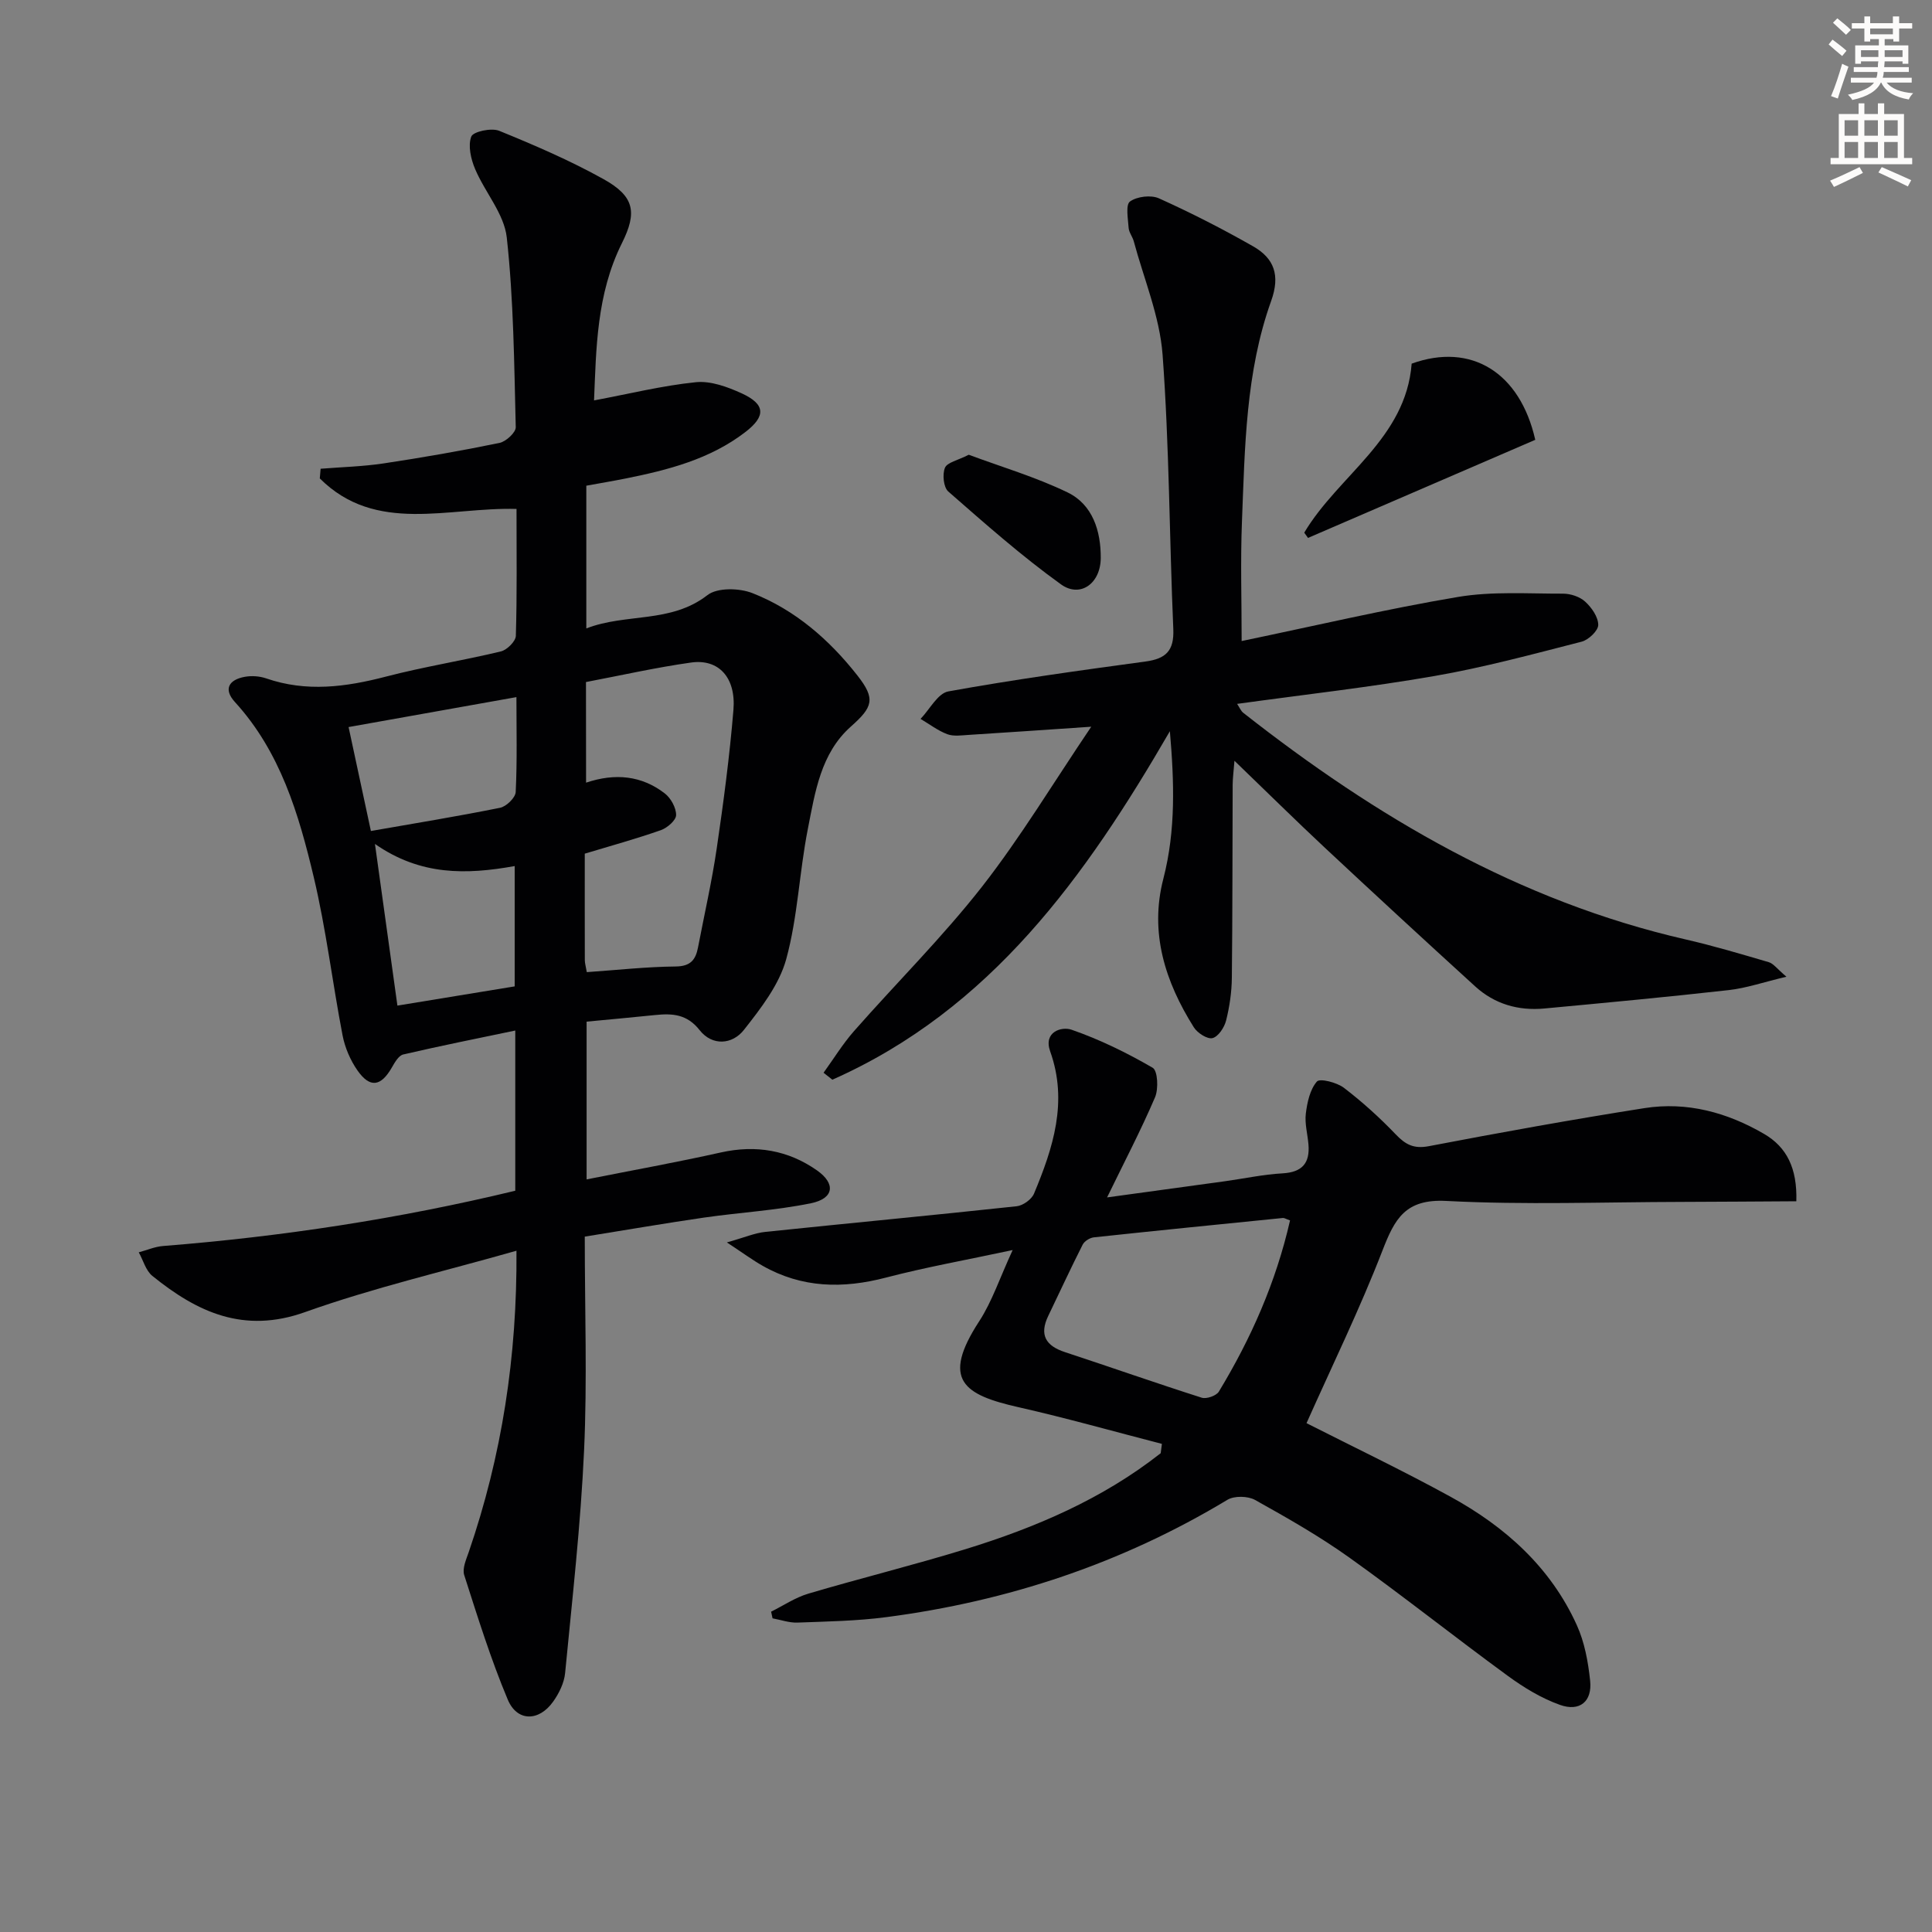
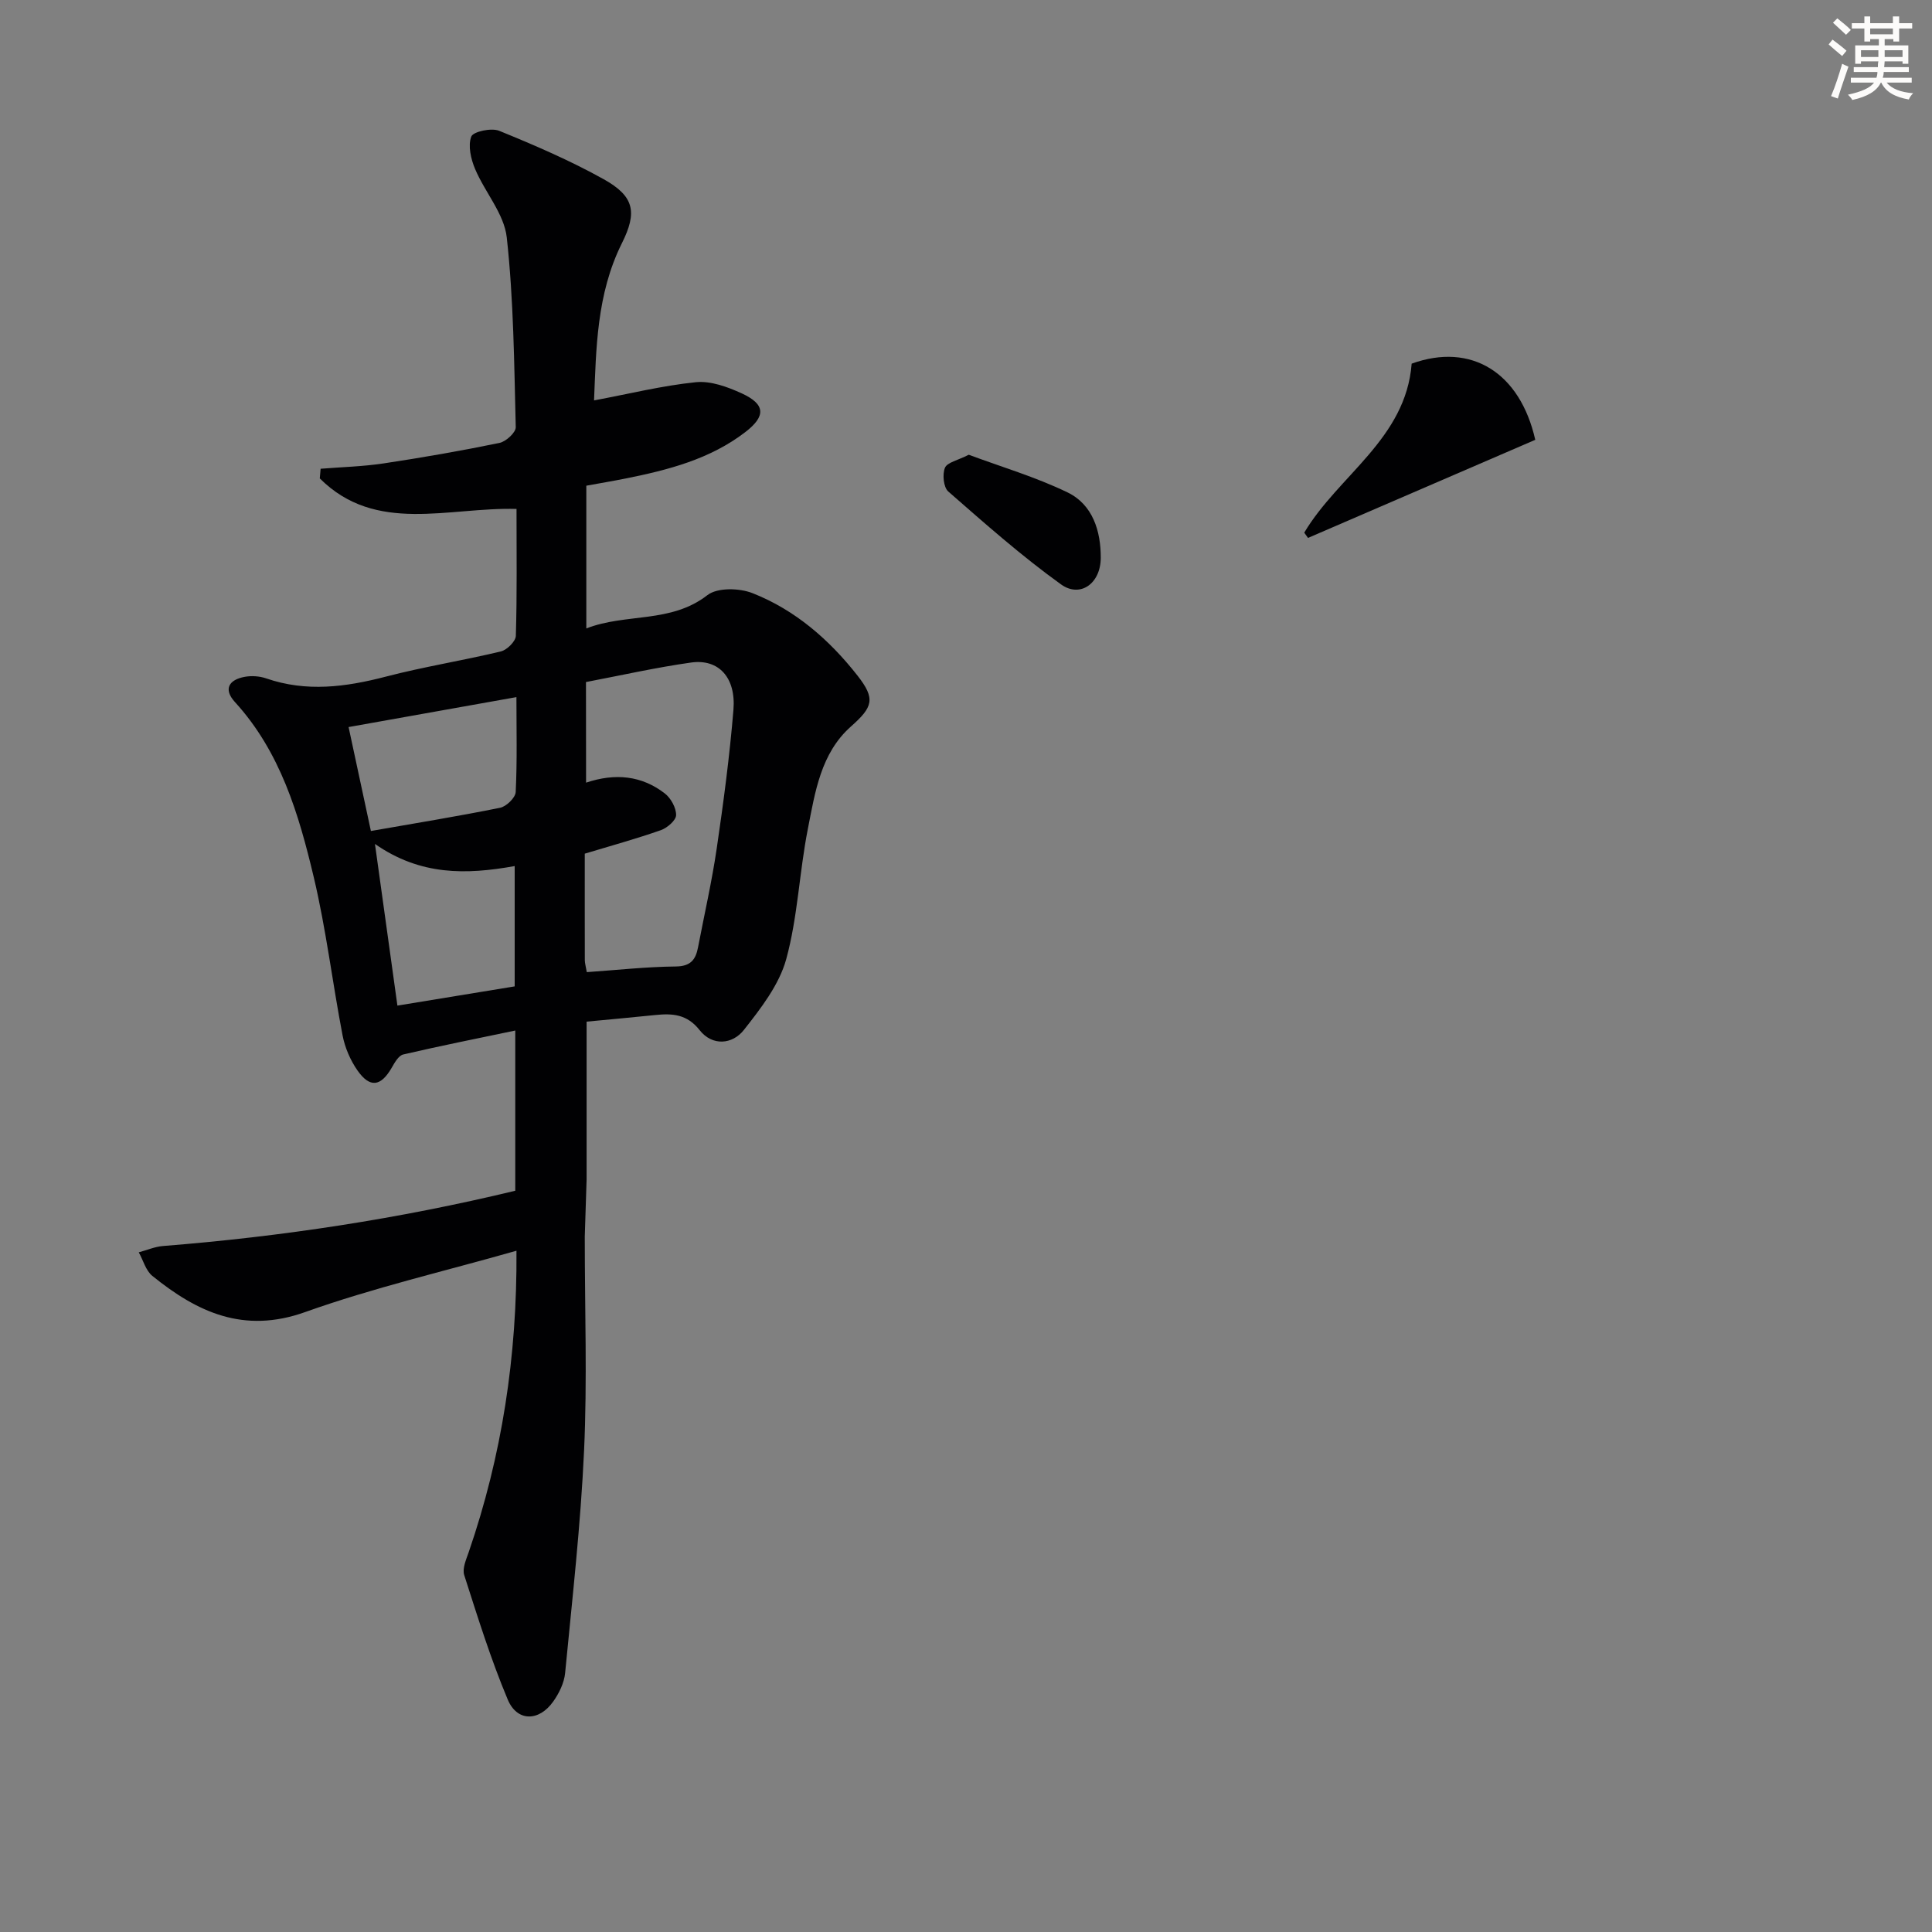
<svg xmlns="http://www.w3.org/2000/svg" enable-background="new 0 0 400 400" viewBox="0 0 400 400">
  <rect x="0" y="0" width="400" height="400" fill="#808080" stroke="none" />
  <path d="m378.6 9.2.8-1c.9.7 1.9 1.4 2.9 2.3l-.9 1.1c-1.1-.9-2-1.7-2.8-2.4zm.5 10.7c.9-2.1 1.6-4.3 2.3-6.7.4.2.8.4 1.3.6-.7 2.1-1.5 4.3-2.2 6.6zm.4-15.2.9-.9c1 .8 2 1.6 2.8 2.4l-1 1c-1-.9-1.9-1.8-2.7-2.5zm12.5-1.3h1.2v1.4h2.7v1.1h-2.7v2.7h-1.2v-.5h-1.8v1.3h4.9v3.8h-1.2v-.5h-3.7c0 .4-.1.9-.1 1.2h5.1v1h-5.2c0 .5-.1.9-.2 1.2h6v1h-5.2c1.1 1.3 2.9 2 5.5 2.2-.4.4-.7.8-.9 1.3-2.9-.5-4.8-1.6-5.7-3.5h-.1c-.8 1.7-2.7 2.9-5.9 3.6-.2-.4-.6-.8-.9-1.1 2.8-.6 4.6-1.4 5.4-2.5h-4.8v-1h5.3c.1-.3.2-.7.2-1.2h-4.9v-1h5c0-.4 0-.8.1-1.2h-3.6v.5h-1.2v-3.8h4.9v-1.3h-1.8v.5h-1.2v-2.7h-2.6v-1.1h2.6v-1.4h1.2v1.4h4.7v-1.4zm-6.7 8.4h3.6c0-.4 0-.9 0-1.4h-3.6zm1.9-4.7h4.7v-1.2h-4.7zm6.7 3.3h-3.7v1.4h3.7z" fill="#fcfbfa" />
-   <path d="m384.7 21.4h1.3v2.2h2.8v-2.2h1.3v2.2h4.1v9.1h1.7v1.3h-16.9v-1.3h1.7v-9.1h4.1v-2.2zm.3 13.2.7 1.2c-1.8.9-3.8 1.9-6 2.9-.2-.4-.5-.8-.8-1.3 2.4-1 4.4-2 6.1-2.8zm-3.1-6.5h2.8v-3.2h-2.8zm0 4.6h2.8v-3.3h-2.8zm4.1-4.6h2.8v-3.2h-2.8zm0 4.6h2.8v-3.3h-2.8zm3.6 1.9c2.1.9 4.1 1.8 6.1 2.7l-.7 1.3c-2.2-1.1-4.2-2-6.1-2.9zm3.3-9.7h-2.8v3.2h2.8zm-2.8 7.8h2.8v-3.3h-2.8z" fill="#fcfbfa" />
  <g fill="#010103">
-     <path d="m121.07 256.03c0 15.27.52 29.76-.14 44.2-.7 15.42-2.45 30.79-3.93 46.17-.2 2.03-1.25 4.18-2.46 5.88-2.95 4.17-7.48 4.22-9.42-.41-3.52-8.38-6.23-17.1-9.01-25.77-.43-1.35.4-3.21.93-4.74 6.87-19.98 10.04-40.52 9.89-62.41-14.97 4.27-29.67 7.67-43.78 12.71-12.7 4.53-22.33.01-31.61-7.5-1.36-1.1-1.89-3.23-2.81-4.88 1.68-.45 3.35-1.18 5.05-1.31 24.52-1.94 48.76-5.62 72.9-11.44 0-11.14 0-22.08 0-33.17-7.79 1.63-15.52 3.17-23.2 4.96-.97.23-1.78 1.7-2.39 2.76-2.25 3.88-4.5 4.23-7.09.53-1.47-2.11-2.58-4.7-3.07-7.22-2.1-10.91-3.41-21.99-5.97-32.78-3.1-13.04-6.9-25.95-16.33-36.27-2.45-2.69-1.2-4.62 2.04-5.21 1.42-.26 3.06-.15 4.43.32 8.33 2.88 16.48 1.8 24.78-.36 7.86-2.05 15.92-3.32 23.82-5.22 1.26-.3 3.06-2.08 3.1-3.22.26-8.63.14-17.28.14-26.28-14.08-.41-29.12 5.28-40.73-6.32.06-.67.11-1.34.17-2 4.36-.35 8.75-.46 13.07-1.11 8.02-1.21 16.02-2.6 23.97-4.24 1.34-.28 3.39-2.16 3.36-3.26-.33-13.11-.43-26.27-1.86-39.28-.54-4.9-4.53-9.36-6.56-14.18-.87-2.06-1.5-4.81-.79-6.7.39-1.04 4.17-1.86 5.78-1.2 7.36 3 14.7 6.16 21.63 10.02 6.35 3.54 6.99 6.83 3.78 13.25-5.28 10.58-5.32 21.96-5.77 32.55 7.23-1.35 14.11-3.06 21.09-3.77 3.07-.31 6.55.97 9.48 2.31 4.91 2.25 5.06 4.7.76 8.01-7.32 5.63-16.01 7.86-24.85 9.63-2.59.52-5.19.95-8.08 1.48v29.55c8.25-3.21 17.48-.99 25.08-6.9 2.05-1.59 6.62-1.48 9.34-.4 8.83 3.48 15.89 9.63 21.73 17.07 3.77 4.81 3.19 6.5-1.37 10.54-6.25 5.55-7.41 13.58-8.91 21.18-1.77 8.95-2.09 18.24-4.48 26.98-1.46 5.31-5.25 10.19-8.76 14.65-2.39 3.04-6.54 3.39-9.17.05-2.61-3.32-5.63-3.49-9.18-3.13-4.61.48-9.22.89-14.22 1.37v32.66c9.45-1.88 18.67-3.54 27.81-5.58 7.25-1.61 13.92-.47 19.88 3.71 3.96 2.78 3.51 5.84-1.24 6.81-7.28 1.49-14.78 1.91-22.15 2.97-8.04 1.17-16.05 2.55-24.68 3.94zm.27-93.99c6.04-2.03 11.53-1.46 16.31 2.24 1.25.97 2.35 2.97 2.33 4.48-.01 1.07-1.82 2.64-3.14 3.11-5.12 1.8-10.36 3.24-15.77 4.87 0 7.42-.01 14.73.01 22.05 0 .63.2 1.25.41 2.48 6.23-.43 12.32-1.11 18.41-1.17 3.06-.03 4.12-1.38 4.61-3.91 1.31-6.84 2.87-13.65 3.88-20.53 1.4-9.53 2.67-19.1 3.46-28.69.55-6.7-3.06-10.6-8.76-9.8-7.32 1.03-14.56 2.67-21.77 4.04.02 7.18.02 13.79.02 20.83zm-44.55 10.01c8.89-1.56 17.85-3.01 26.75-4.81 1.29-.26 3.17-2.08 3.23-3.26.32-6.46.15-12.94.15-19.65-11.89 2.12-23.34 4.17-34.75 6.2 1.55 7.18 3 13.95 4.62 21.52zm.84 2.68c1.63 11.72 3.12 22.47 4.65 33.47 8.33-1.37 16.39-2.69 24.28-3.98 0-8.7 0-16.73 0-24.91-10.03 1.8-19.49 2-28.93-4.58z" />
-     <path d="m240.56 298.94c-9.89-2.55-19.72-5.34-29.68-7.59-11.35-2.57-16.09-5.61-8.15-17.79 2.67-4.1 4.24-8.93 6.93-14.75-9.61 2.06-18 3.55-26.23 5.7-8.91 2.33-17.4 2.18-25.53-2.44-2.09-1.18-4.03-2.62-7.41-4.84 3.7-1.04 5.8-1.96 7.96-2.18 17.35-1.81 34.71-3.44 52.05-5.31 1.3-.14 3.09-1.42 3.58-2.61 3.95-9.46 7.07-19.04 3.35-29.45-1.46-4.09 2.4-5.19 4.42-4.49 5.83 2.02 11.46 4.78 16.8 7.88 1.05.61 1.23 4.37.49 6.11-2.93 6.84-6.39 13.45-9.93 20.73 8.51-1.17 16.5-2.25 24.49-3.36 3.94-.55 7.87-1.4 11.83-1.62 4.07-.23 5.7-2.11 5.37-6-.18-2.14-.8-4.33-.54-6.41.29-2.31.86-4.95 2.29-6.6.61-.71 4.11.18 5.58 1.29 3.82 2.92 7.42 6.18 10.74 9.65 2.04 2.13 3.74 3.04 6.88 2.44 14.82-2.84 29.68-5.52 44.59-7.87 8.83-1.39 17.18.89 24.82 5.35 4.64 2.71 6.86 7.06 6.65 13.93-7.87.04-15.75.11-23.62.13-16.29.03-32.62.65-48.87-.2-8.48-.44-10.66 3.72-13.2 10.28-4.66 12.04-10.35 23.69-15.72 35.73 9.75 4.95 19.93 9.81 29.81 15.23 11.32 6.2 20.72 14.6 26.15 26.58 1.61 3.54 2.35 7.61 2.76 11.51.46 4.29-2.14 6.47-6.24 5.01-3.83-1.36-7.48-3.58-10.79-6-11.01-8.04-21.69-16.55-32.78-24.47-6.21-4.44-12.89-8.24-19.56-11.96-1.49-.83-4.3-.89-5.73-.03-21.82 13.16-45.44 21-70.61 24.29-6.09.8-12.27.9-18.42 1.13-1.7.06-3.43-.57-5.14-.88-.1-.46-.2-.92-.3-1.38 2.56-1.27 5-2.93 7.7-3.73 10.81-3.2 21.77-5.9 32.54-9.21 14.51-4.47 28.37-10.39 40.42-19.87.09-.64.17-1.28.25-1.93zm26.53-46.27c-.87-.3-1.19-.53-1.48-.5-13.05 1.31-26.1 2.61-39.14 4.01-.83.09-1.94.78-2.31 1.5-2.47 4.87-4.76 9.84-7.13 14.76-1.88 3.91-.55 6.19 3.45 7.5 9.46 3.11 18.85 6.42 28.33 9.44.98.31 3.02-.4 3.54-1.26 6.65-10.98 11.81-22.6 14.74-35.45z" />
-     <path d="m225.93 150.46c-9.55.64-17.44 1.2-25.34 1.69-1.49.09-3.14.35-4.46-.14-1.97-.74-3.71-2.09-5.54-3.17 1.9-1.97 3.56-5.29 5.75-5.69 13.54-2.45 27.18-4.34 40.82-6.19 4.21-.57 5.95-2.21 5.76-6.71-.82-18.93-.82-37.92-2.22-56.81-.59-7.94-3.87-15.68-5.97-23.5-.26-.95-1-1.83-1.06-2.77-.13-1.88-.65-4.77.28-5.45 1.46-1.05 4.35-1.4 6.01-.65 6.63 2.99 13.13 6.31 19.45 9.91 4.36 2.48 5.7 5.95 3.77 11.33-5.29 14.74-5.44 30.33-6.05 45.76-.32 8.11-.06 16.25-.06 24.65 15.22-3.16 29.93-6.63 44.8-9.13 7.09-1.19 14.48-.66 21.73-.68 1.56 0 3.47.62 4.59 1.65 1.34 1.22 2.7 3.17 2.71 4.82 0 1.19-2 3.1-3.43 3.47-10.1 2.59-20.21 5.33-30.47 7.11-13.38 2.33-26.91 3.84-40.87 5.77.5.73.77 1.46 1.3 1.87 27.46 21.57 57.05 38.98 91.52 46.89 5.81 1.33 11.54 3.04 17.26 4.72.96.28 1.7 1.36 3.65 3.01-4.72 1.12-8.29 2.36-11.95 2.77-12.71 1.43-25.45 2.62-38.18 3.81-5.37.5-10.28-.91-14.29-4.56-10.46-9.53-20.86-19.12-31.19-28.77-6.07-5.67-11.97-11.51-18.67-17.96-.17 2.22-.36 3.58-.37 4.94-.06 13.33-.02 26.66-.17 39.99-.03 2.96-.47 5.98-1.19 8.85-.36 1.43-1.61 3.33-2.81 3.64-1.06.27-3.12-1.05-3.86-2.22-5.94-9.44-9.22-19.59-6.32-30.78 2.61-10.09 2.24-20.21 1.35-30.54-17.42 30.05-37.07 57.6-69.88 72.15-.61-.48-1.21-.96-1.82-1.44 2.09-2.89 3.97-5.97 6.31-8.63 8.79-9.99 18.29-19.42 26.48-29.87 8.02-10.27 14.78-21.53 22.63-33.14z" />
+     <path d="m121.07 256.03c0 15.27.52 29.76-.14 44.2-.7 15.42-2.45 30.79-3.93 46.17-.2 2.03-1.25 4.18-2.46 5.88-2.95 4.17-7.48 4.22-9.42-.41-3.52-8.38-6.23-17.1-9.01-25.77-.43-1.35.4-3.21.93-4.74 6.87-19.98 10.04-40.52 9.89-62.41-14.97 4.27-29.67 7.67-43.78 12.71-12.7 4.53-22.33.01-31.61-7.5-1.36-1.1-1.89-3.23-2.81-4.88 1.68-.45 3.35-1.18 5.05-1.31 24.52-1.94 48.76-5.62 72.9-11.44 0-11.14 0-22.08 0-33.17-7.79 1.63-15.52 3.17-23.2 4.96-.97.23-1.78 1.7-2.39 2.76-2.25 3.88-4.5 4.23-7.09.53-1.47-2.11-2.58-4.7-3.07-7.22-2.1-10.91-3.41-21.99-5.97-32.78-3.1-13.04-6.9-25.95-16.33-36.27-2.45-2.69-1.2-4.62 2.04-5.21 1.42-.26 3.06-.15 4.43.32 8.33 2.88 16.48 1.8 24.78-.36 7.86-2.05 15.92-3.32 23.82-5.22 1.26-.3 3.06-2.08 3.1-3.22.26-8.63.14-17.28.14-26.28-14.08-.41-29.12 5.28-40.73-6.32.06-.67.11-1.34.17-2 4.36-.35 8.75-.46 13.07-1.11 8.02-1.21 16.02-2.6 23.97-4.24 1.34-.28 3.39-2.16 3.36-3.26-.33-13.11-.43-26.27-1.86-39.28-.54-4.9-4.53-9.36-6.56-14.18-.87-2.06-1.5-4.81-.79-6.7.39-1.04 4.17-1.86 5.78-1.2 7.36 3 14.7 6.16 21.63 10.02 6.35 3.54 6.99 6.83 3.78 13.25-5.28 10.58-5.32 21.96-5.77 32.55 7.23-1.35 14.11-3.06 21.09-3.77 3.07-.31 6.55.97 9.48 2.31 4.91 2.25 5.06 4.7.76 8.01-7.32 5.63-16.01 7.86-24.85 9.63-2.59.52-5.19.95-8.08 1.48v29.55c8.25-3.21 17.48-.99 25.08-6.9 2.05-1.59 6.62-1.48 9.34-.4 8.83 3.48 15.89 9.63 21.73 17.07 3.77 4.81 3.19 6.5-1.37 10.54-6.25 5.55-7.41 13.58-8.91 21.18-1.77 8.95-2.09 18.24-4.48 26.98-1.46 5.31-5.25 10.19-8.76 14.65-2.39 3.04-6.54 3.39-9.17.05-2.61-3.32-5.63-3.49-9.18-3.13-4.61.48-9.22.89-14.22 1.37v32.66zm.27-93.99c6.04-2.03 11.53-1.46 16.31 2.24 1.25.97 2.35 2.97 2.33 4.48-.01 1.07-1.82 2.64-3.14 3.11-5.12 1.8-10.36 3.24-15.77 4.87 0 7.42-.01 14.73.01 22.05 0 .63.2 1.25.41 2.48 6.23-.43 12.32-1.11 18.41-1.17 3.06-.03 4.12-1.38 4.61-3.91 1.31-6.84 2.87-13.65 3.88-20.53 1.4-9.53 2.67-19.1 3.46-28.69.55-6.7-3.06-10.6-8.76-9.8-7.32 1.03-14.56 2.67-21.77 4.04.02 7.18.02 13.79.02 20.83zm-44.55 10.01c8.89-1.56 17.85-3.01 26.75-4.81 1.29-.26 3.17-2.08 3.23-3.26.32-6.46.15-12.94.15-19.65-11.89 2.12-23.34 4.17-34.75 6.2 1.55 7.18 3 13.95 4.62 21.52zm.84 2.68c1.63 11.72 3.12 22.47 4.65 33.47 8.33-1.37 16.39-2.69 24.28-3.98 0-8.7 0-16.73 0-24.91-10.03 1.8-19.49 2-28.93-4.58z" />
    <path d="m270.03 110.28c7.07-11.88 21.04-19.43 22.24-34.99 12.32-4.45 22.43 1.81 25.59 15.77-15.7 6.78-31.38 13.55-47.05 20.31-.26-.37-.52-.73-.78-1.09z" />
    <path d="m200.57 94.15c6.65 2.48 13.82 4.59 20.46 7.8 5.22 2.53 6.89 8.01 6.87 13.55-.02 5.31-4.25 8.35-8.23 5.49-8.17-5.88-15.75-12.59-23.34-19.23-.99-.87-1.25-3.55-.69-4.91.47-1.12 2.65-1.53 4.93-2.7z" />
  </g>
</svg>